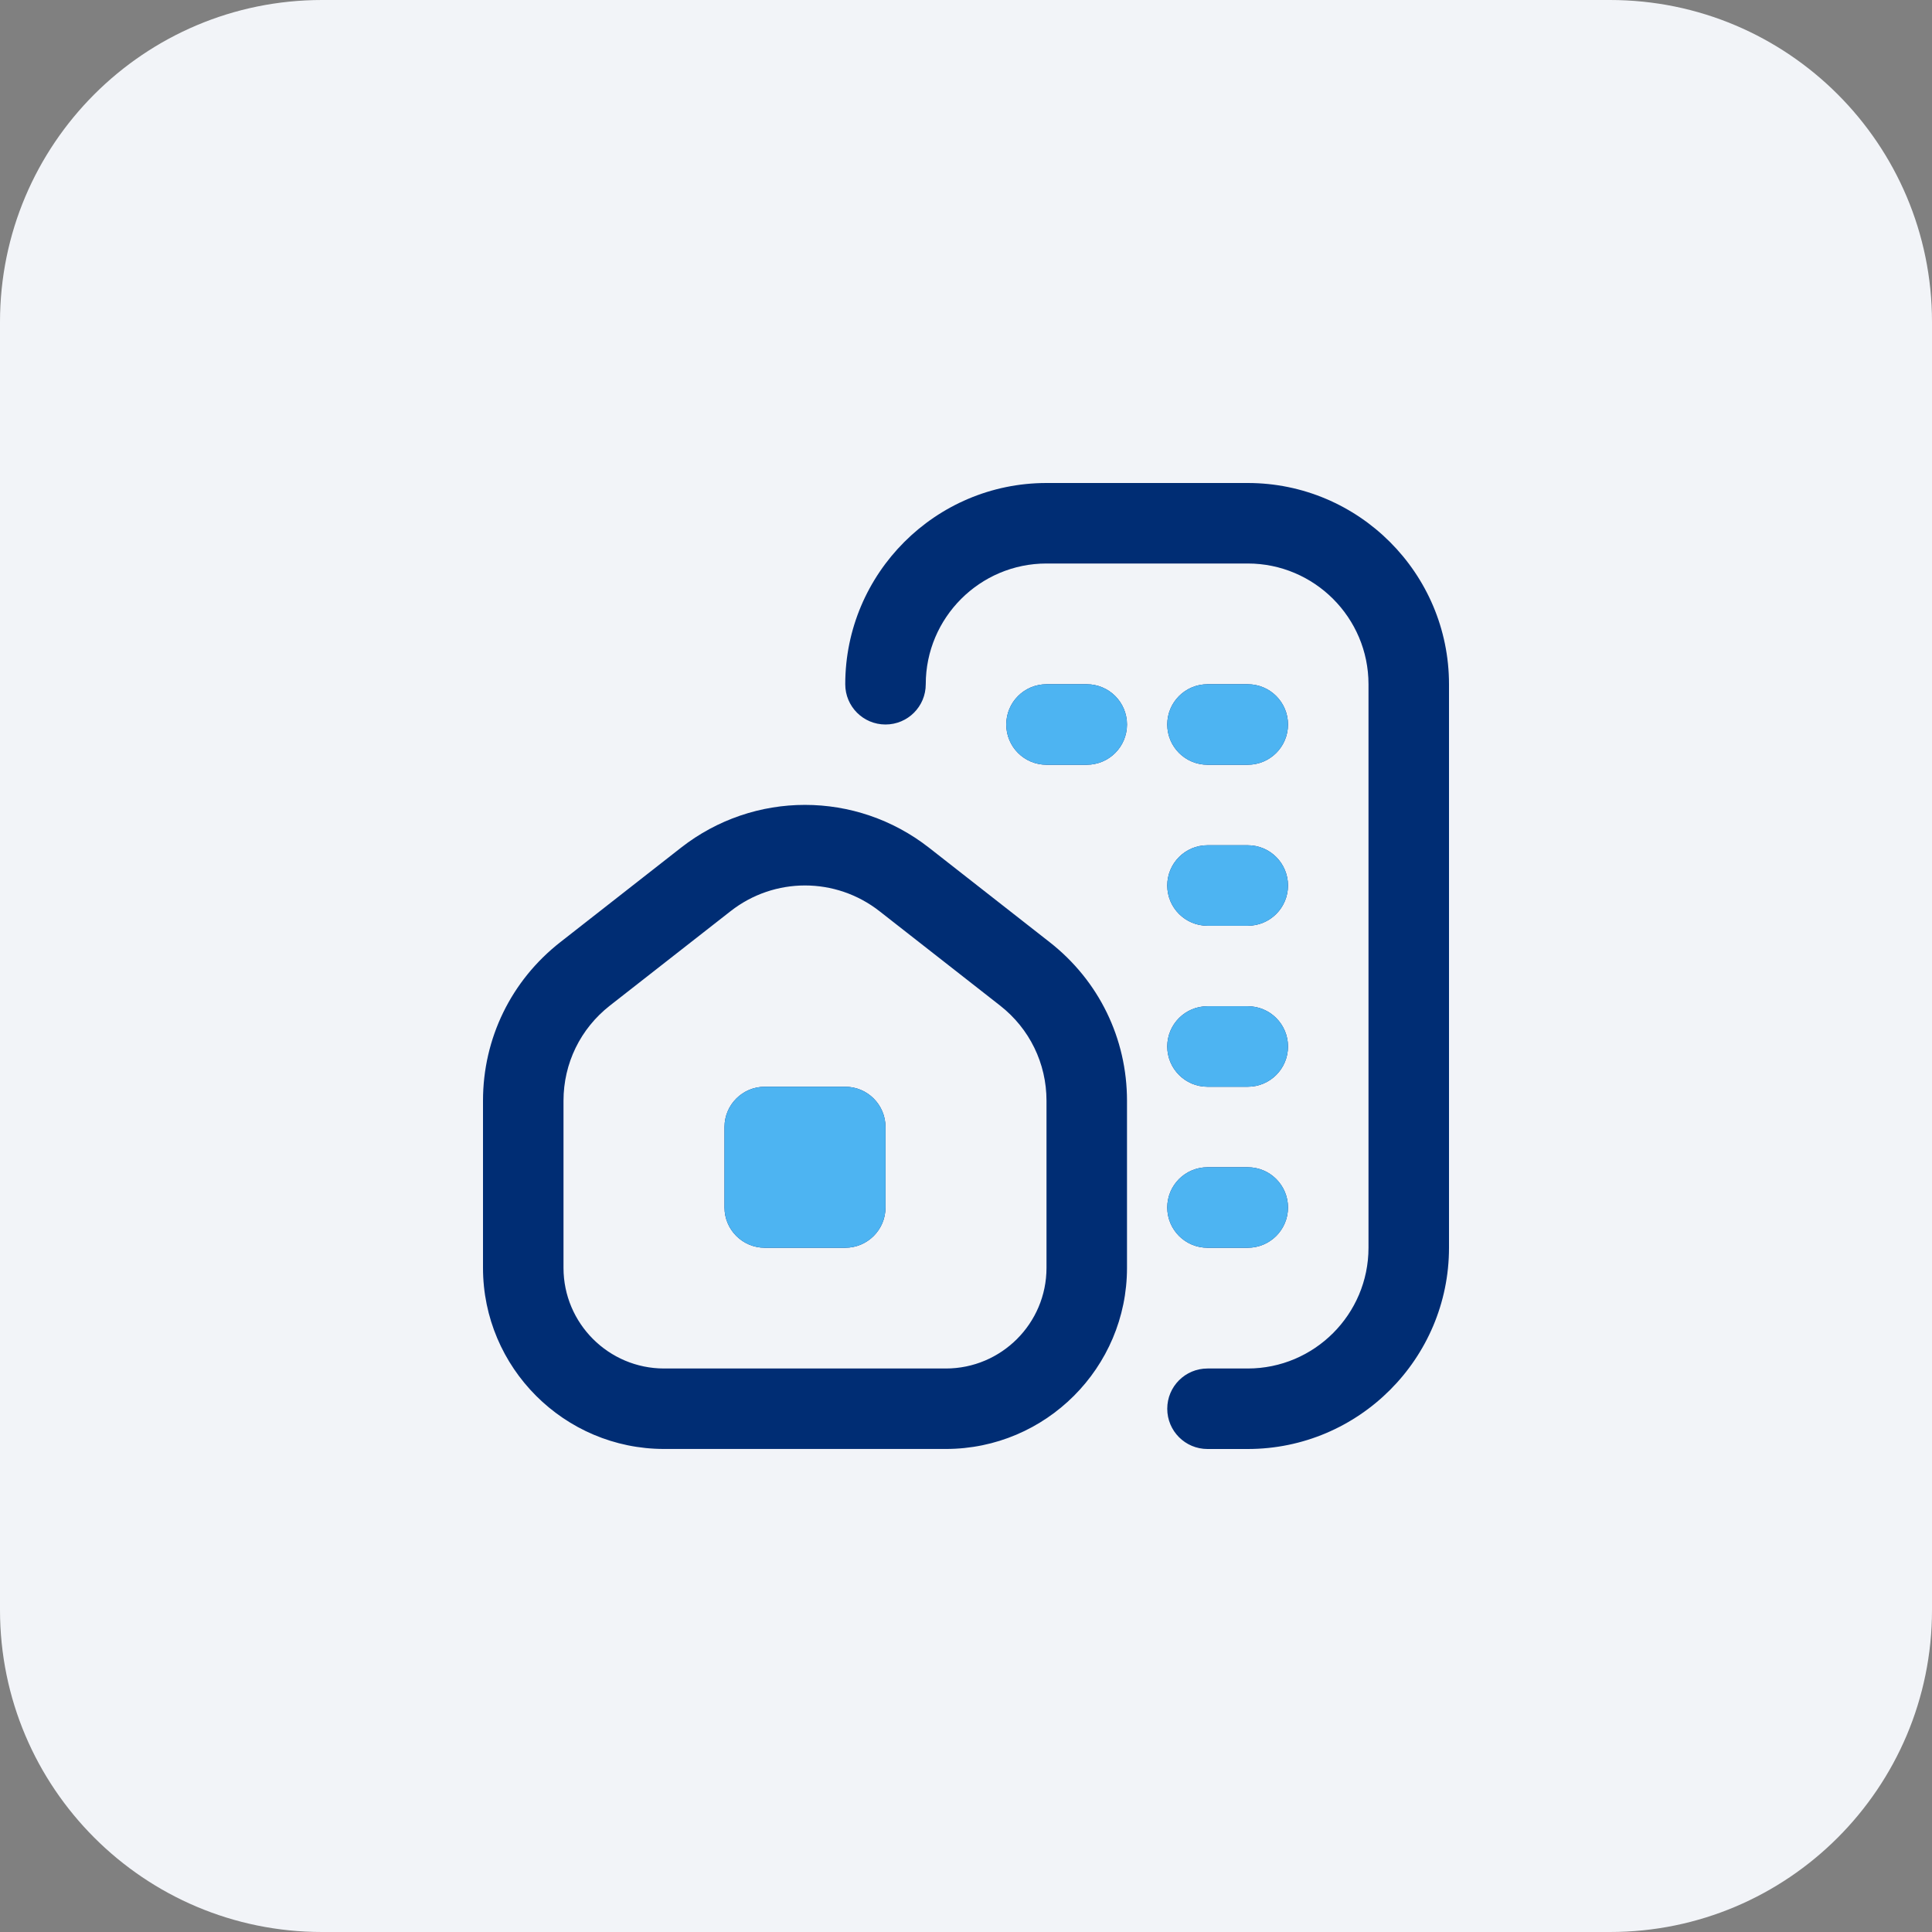
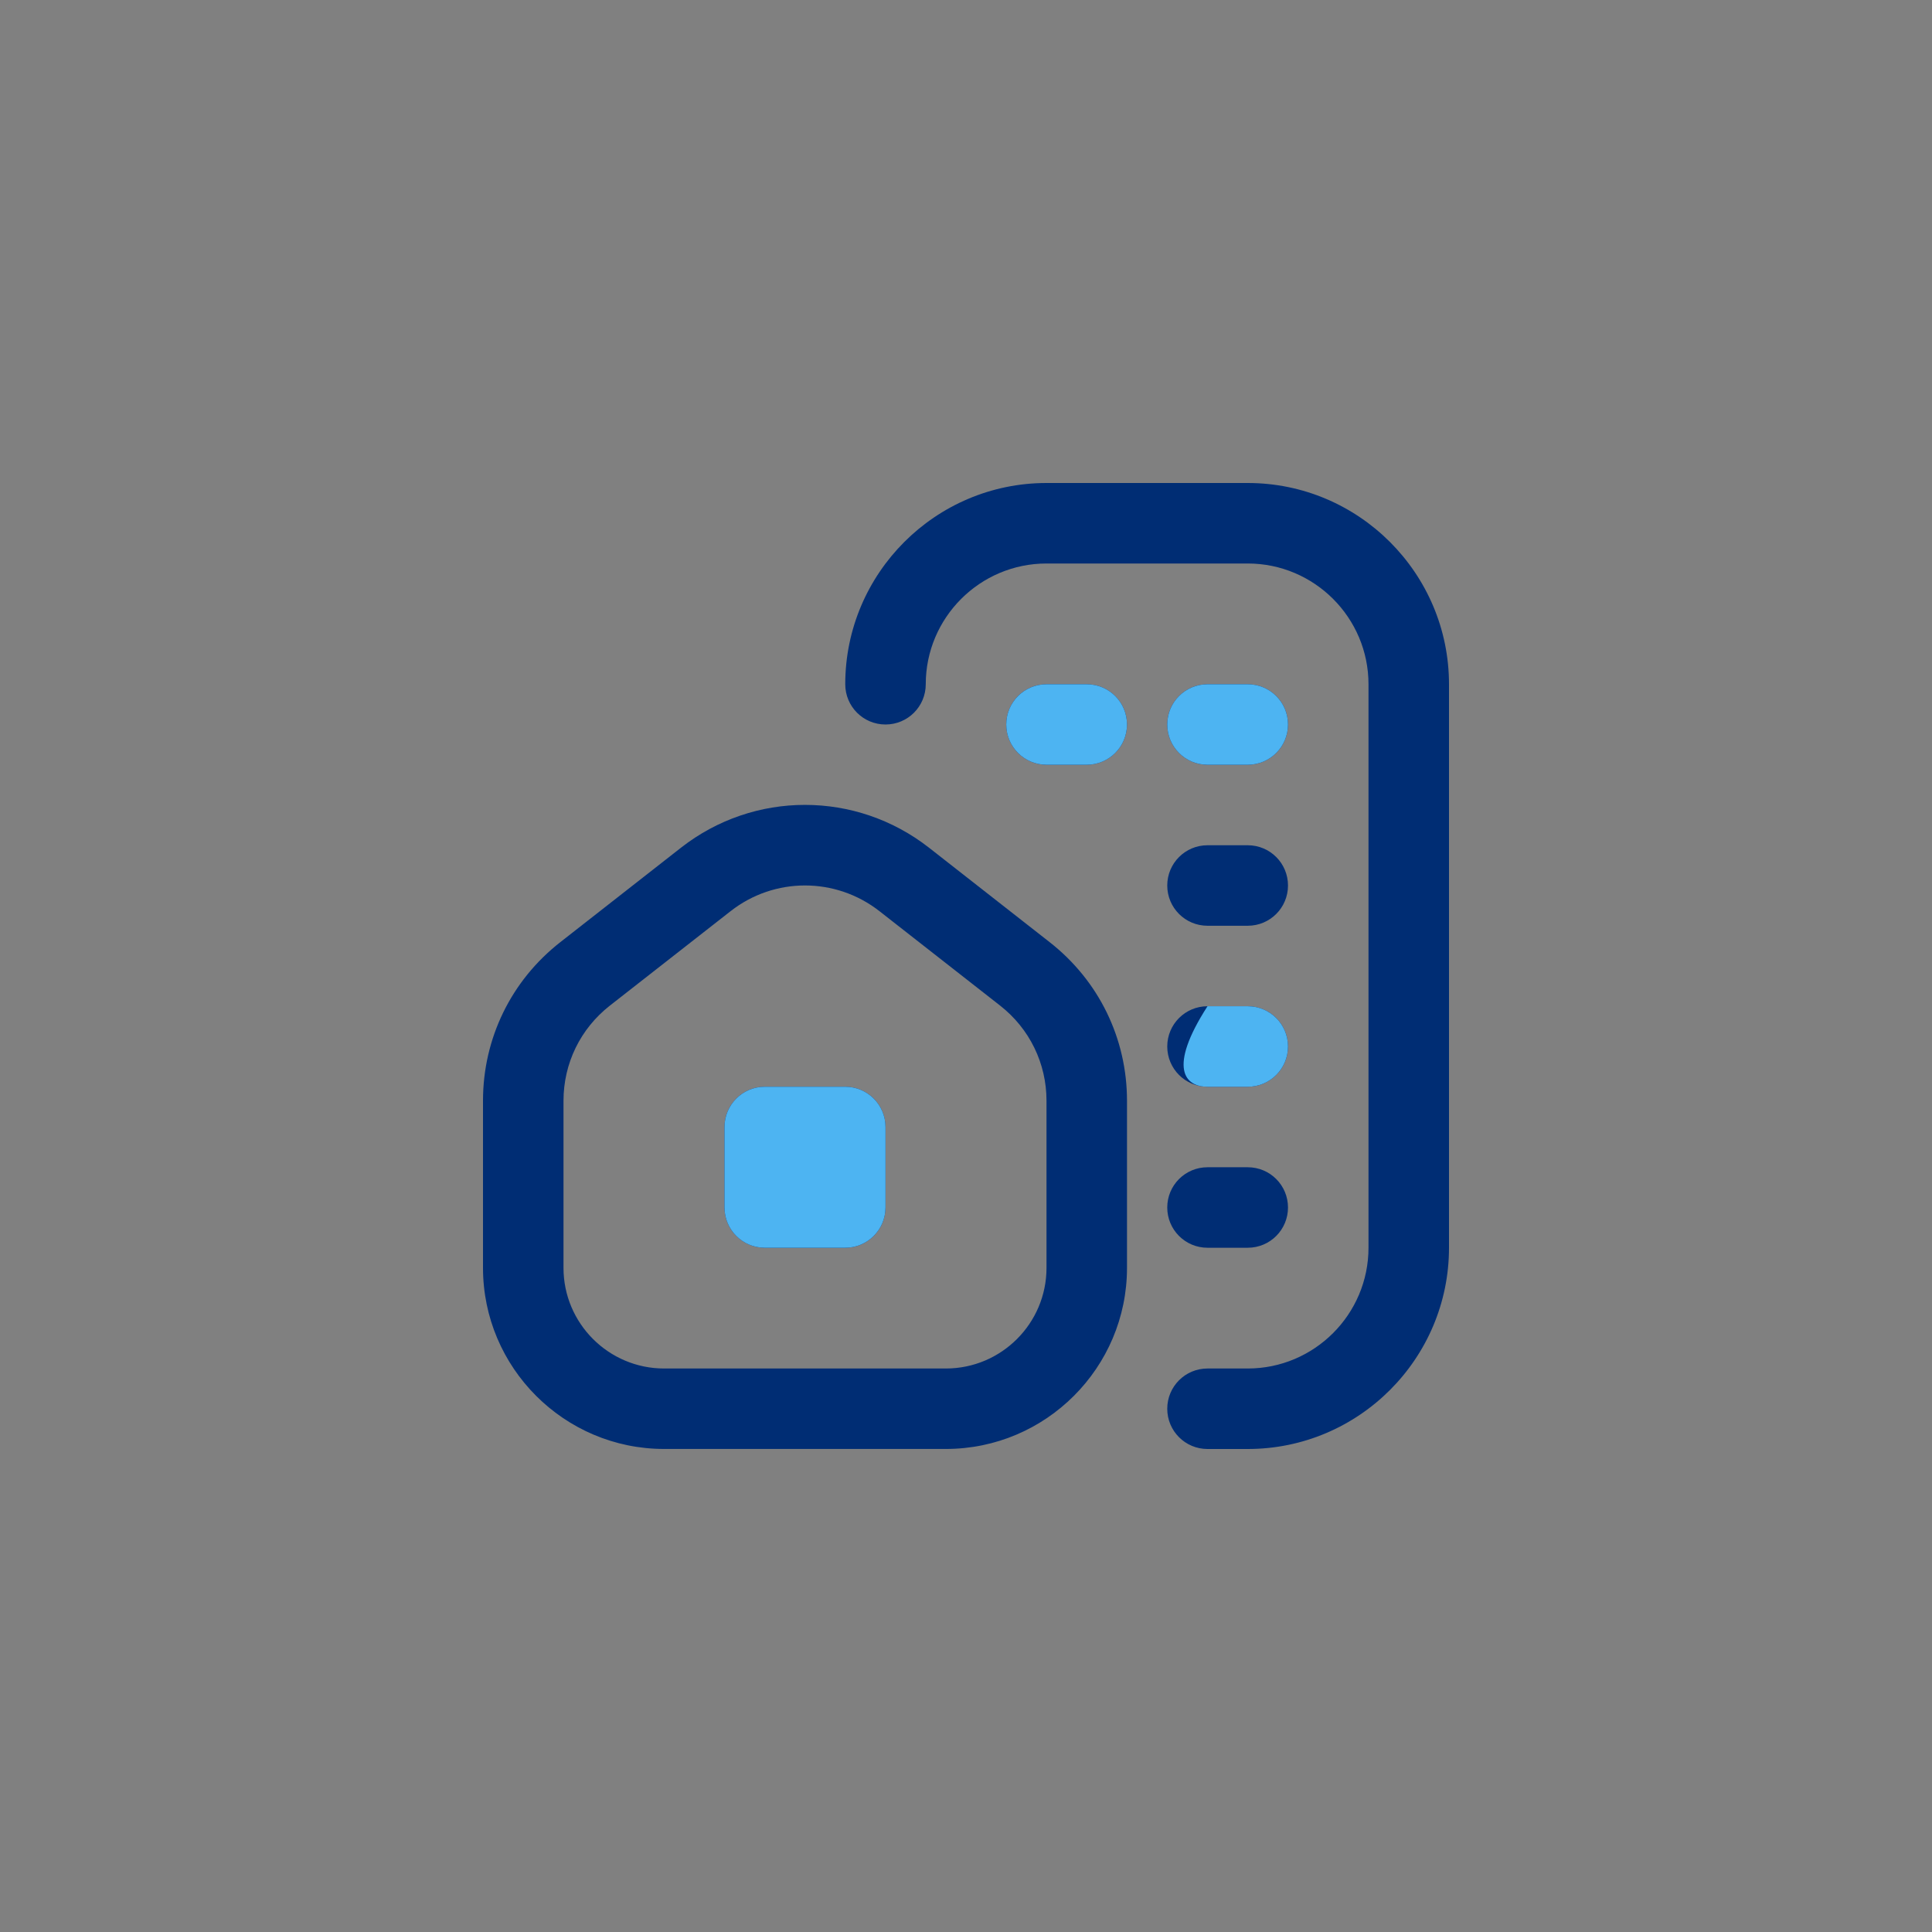
<svg xmlns="http://www.w3.org/2000/svg" width="48" height="48" viewBox="0 0 48 48" fill="none">
  <rect x="0" y="0" width="48" height="48" fill="#808080" stroke="none" />
-   <path d="M0 8C0 3.582 3.582 0 8 0H40C44.418 0 48 3.582 48 8V40C48 44.418 44.418 48 40 48H8C3.582 48 0 44.418 0 40V8Z" fill="#F2F4F8" />
  <g clip-path="url(#clip0_6291_1237)">
    <path d="M31 27H30C29.447 27 29 26.553 29 26C29 25.447 29.447 25 30 25H31C31.553 25 32 25.447 32 26C32 26.553 31.553 27 31 27ZM32 30C32 29.447 31.553 29 31 29H30C29.447 29 29 29.447 29 30C29 30.553 29.447 31 30 31H31C31.553 31 32 30.553 32 30ZM28 18C28 17.447 27.553 17 27 17H26C25.447 17 25 17.447 25 18C25 18.553 25.447 19 26 19H27C27.553 19 28 18.553 28 18ZM32 18C32 17.447 31.553 17 31 17H30C29.447 17 29 17.447 29 18C29 18.553 29.447 19 30 19H31C31.553 19 32 18.553 32 18ZM32 22C32 21.447 31.553 21 31 21H30C29.447 21 29 21.447 29 22C29 22.553 29.447 23 30 23H31C31.553 23 32 22.553 32 22ZM36 31V17C36 14.243 33.757 12 31 12H26C23.243 12 21 14.243 21 17C21 17.553 21.447 18 22 18C22.553 18 23 17.553 23 17C23 15.346 24.346 14 26 14H31C32.654 14 34 15.346 34 17V31C34 32.654 32.654 34 31 34H30C29.447 34 29 34.447 29 35C29 35.553 29.447 36 30 36H31C33.757 36 36 33.757 36 31ZM28 31.5V27.348C28 25.8 27.301 24.366 26.081 23.41L23.081 21.061C21.267 19.643 18.733 19.642 16.919 21.061L13.919 23.409C12.699 24.364 12 25.799 12 27.347V31.499C12 33.98 14.019 35.999 16.5 35.999H23.5C25.981 35.999 28 33.981 28 31.5ZM21.849 22.637L24.849 24.985C25.58 25.558 26 26.42 26 27.348V31.5C26 32.879 24.879 34 23.5 34H16.5C15.121 34 14 32.879 14 31.5V27.348C14 26.419 14.42 25.558 15.151 24.985L18.151 22.638C18.695 22.212 19.347 21.999 20 21.999C20.653 21.999 21.305 22.212 21.849 22.637ZM22 30V28C22 27.448 21.552 27 21 27H19C18.448 27 18 27.448 18 28V30C18 30.552 18.448 31 19 31H21C21.552 31 22 30.552 22 30Z" fill="#002D74" />
-     <path d="M30 27H31C31.553 27 32 26.553 32 26C32 25.447 31.553 25 31 25H30C29.447 25 29 25.447 29 26C29 26.553 29.447 27 30 27Z" fill="#4DB4F2" />
-     <path d="M31 29C31.553 29 32 29.447 32 30C32 30.553 31.553 31 31 31H30C29.447 31 29 30.553 29 30C29 29.447 29.447 29 30 29H31Z" fill="#4DB4F2" />
+     <path d="M30 27H31C31.553 27 32 26.553 32 26C32 25.447 31.553 25 31 25H30C29 26.553 29.447 27 30 27Z" fill="#4DB4F2" />
    <path d="M27 17C27.553 17 28 17.447 28 18C28 18.553 27.553 19 27 19H26C25.447 19 25 18.553 25 18C25 17.447 25.447 17 26 17H27Z" fill="#4DB4F2" />
    <path d="M31 17C31.553 17 32 17.447 32 18C32 18.553 31.553 19 31 19H30C29.447 19 29 18.553 29 18C29 17.447 29.447 17 30 17H31Z" fill="#4DB4F2" />
-     <path d="M31 21C31.553 21 32 21.447 32 22C32 22.553 31.553 23 31 23H30C29.447 23 29 22.553 29 22C29 21.447 29.447 21 30 21H31Z" fill="#4DB4F2" />
    <path d="M22 28V30C22 30.552 21.552 31 21 31H19C18.448 31 18 30.552 18 30V28C18 27.448 18.448 27 19 27H21C21.552 27 22 27.448 22 28Z" fill="#4DB4F2" />
  </g>
  <defs>
    <clipPath id="clip0_6291_1237">
      <rect width="24" height="24" fill="white" transform="translate(12 12)" />
    </clipPath>
  </defs>
</svg>